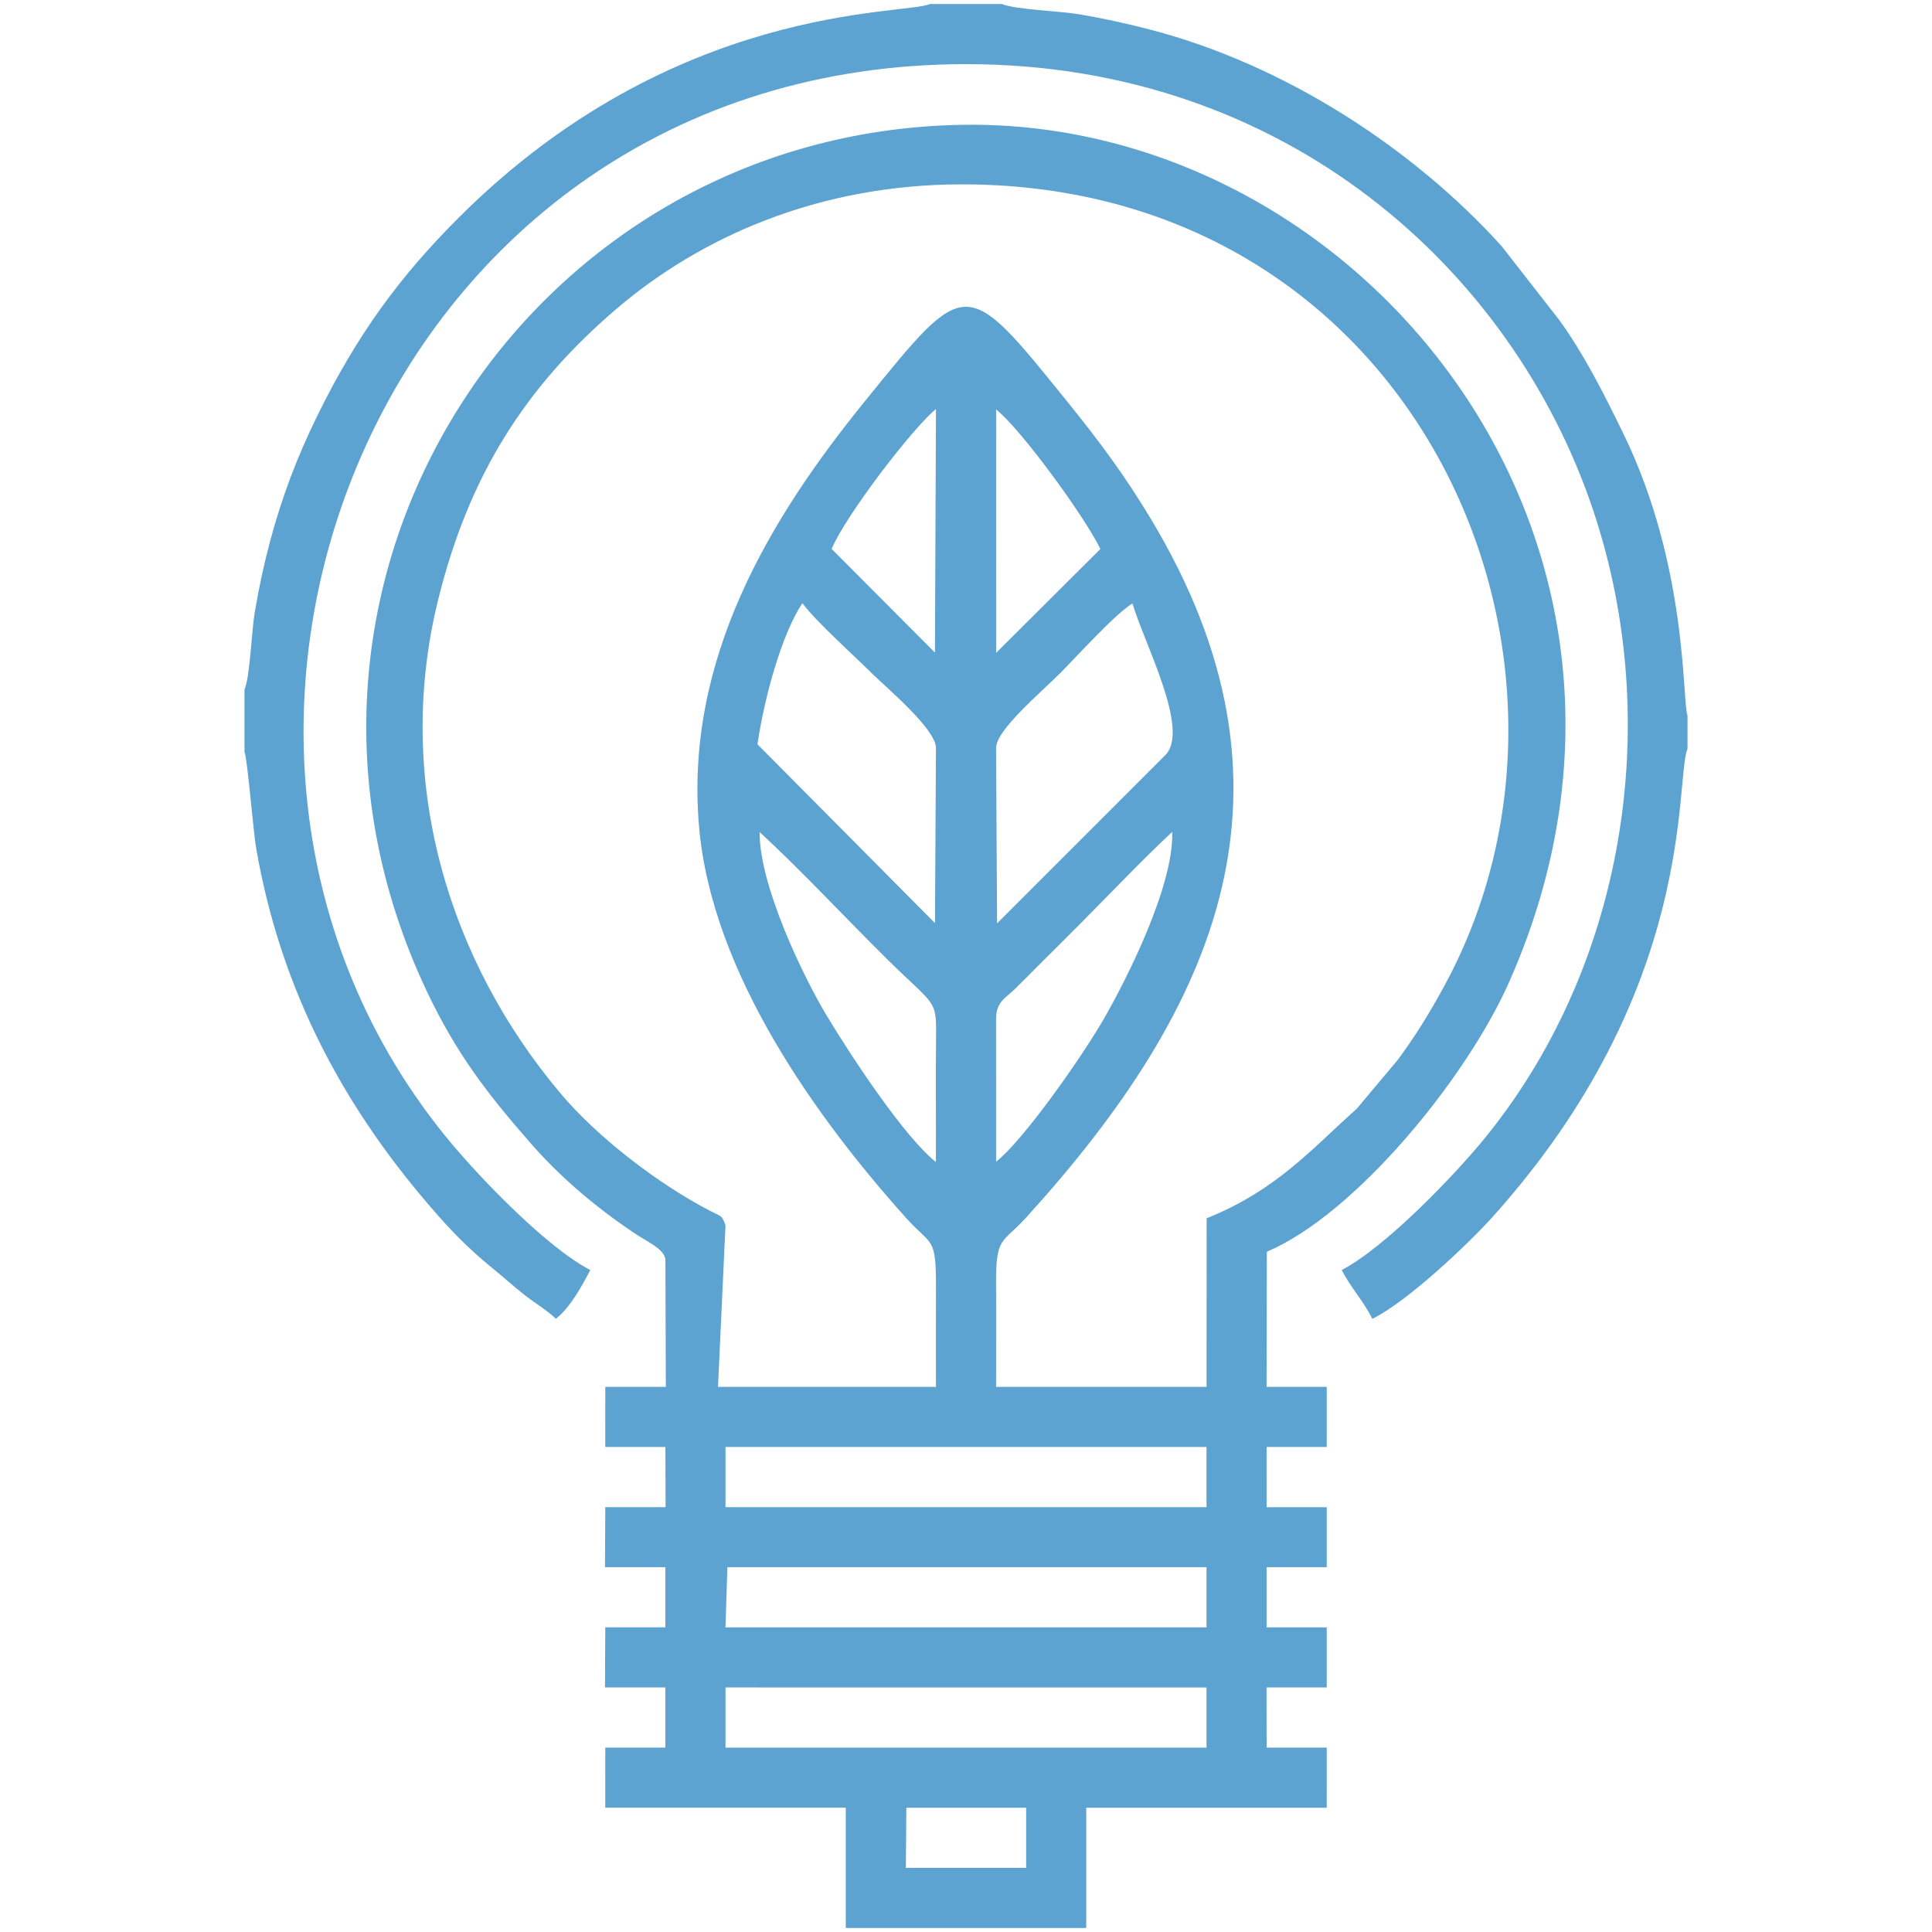
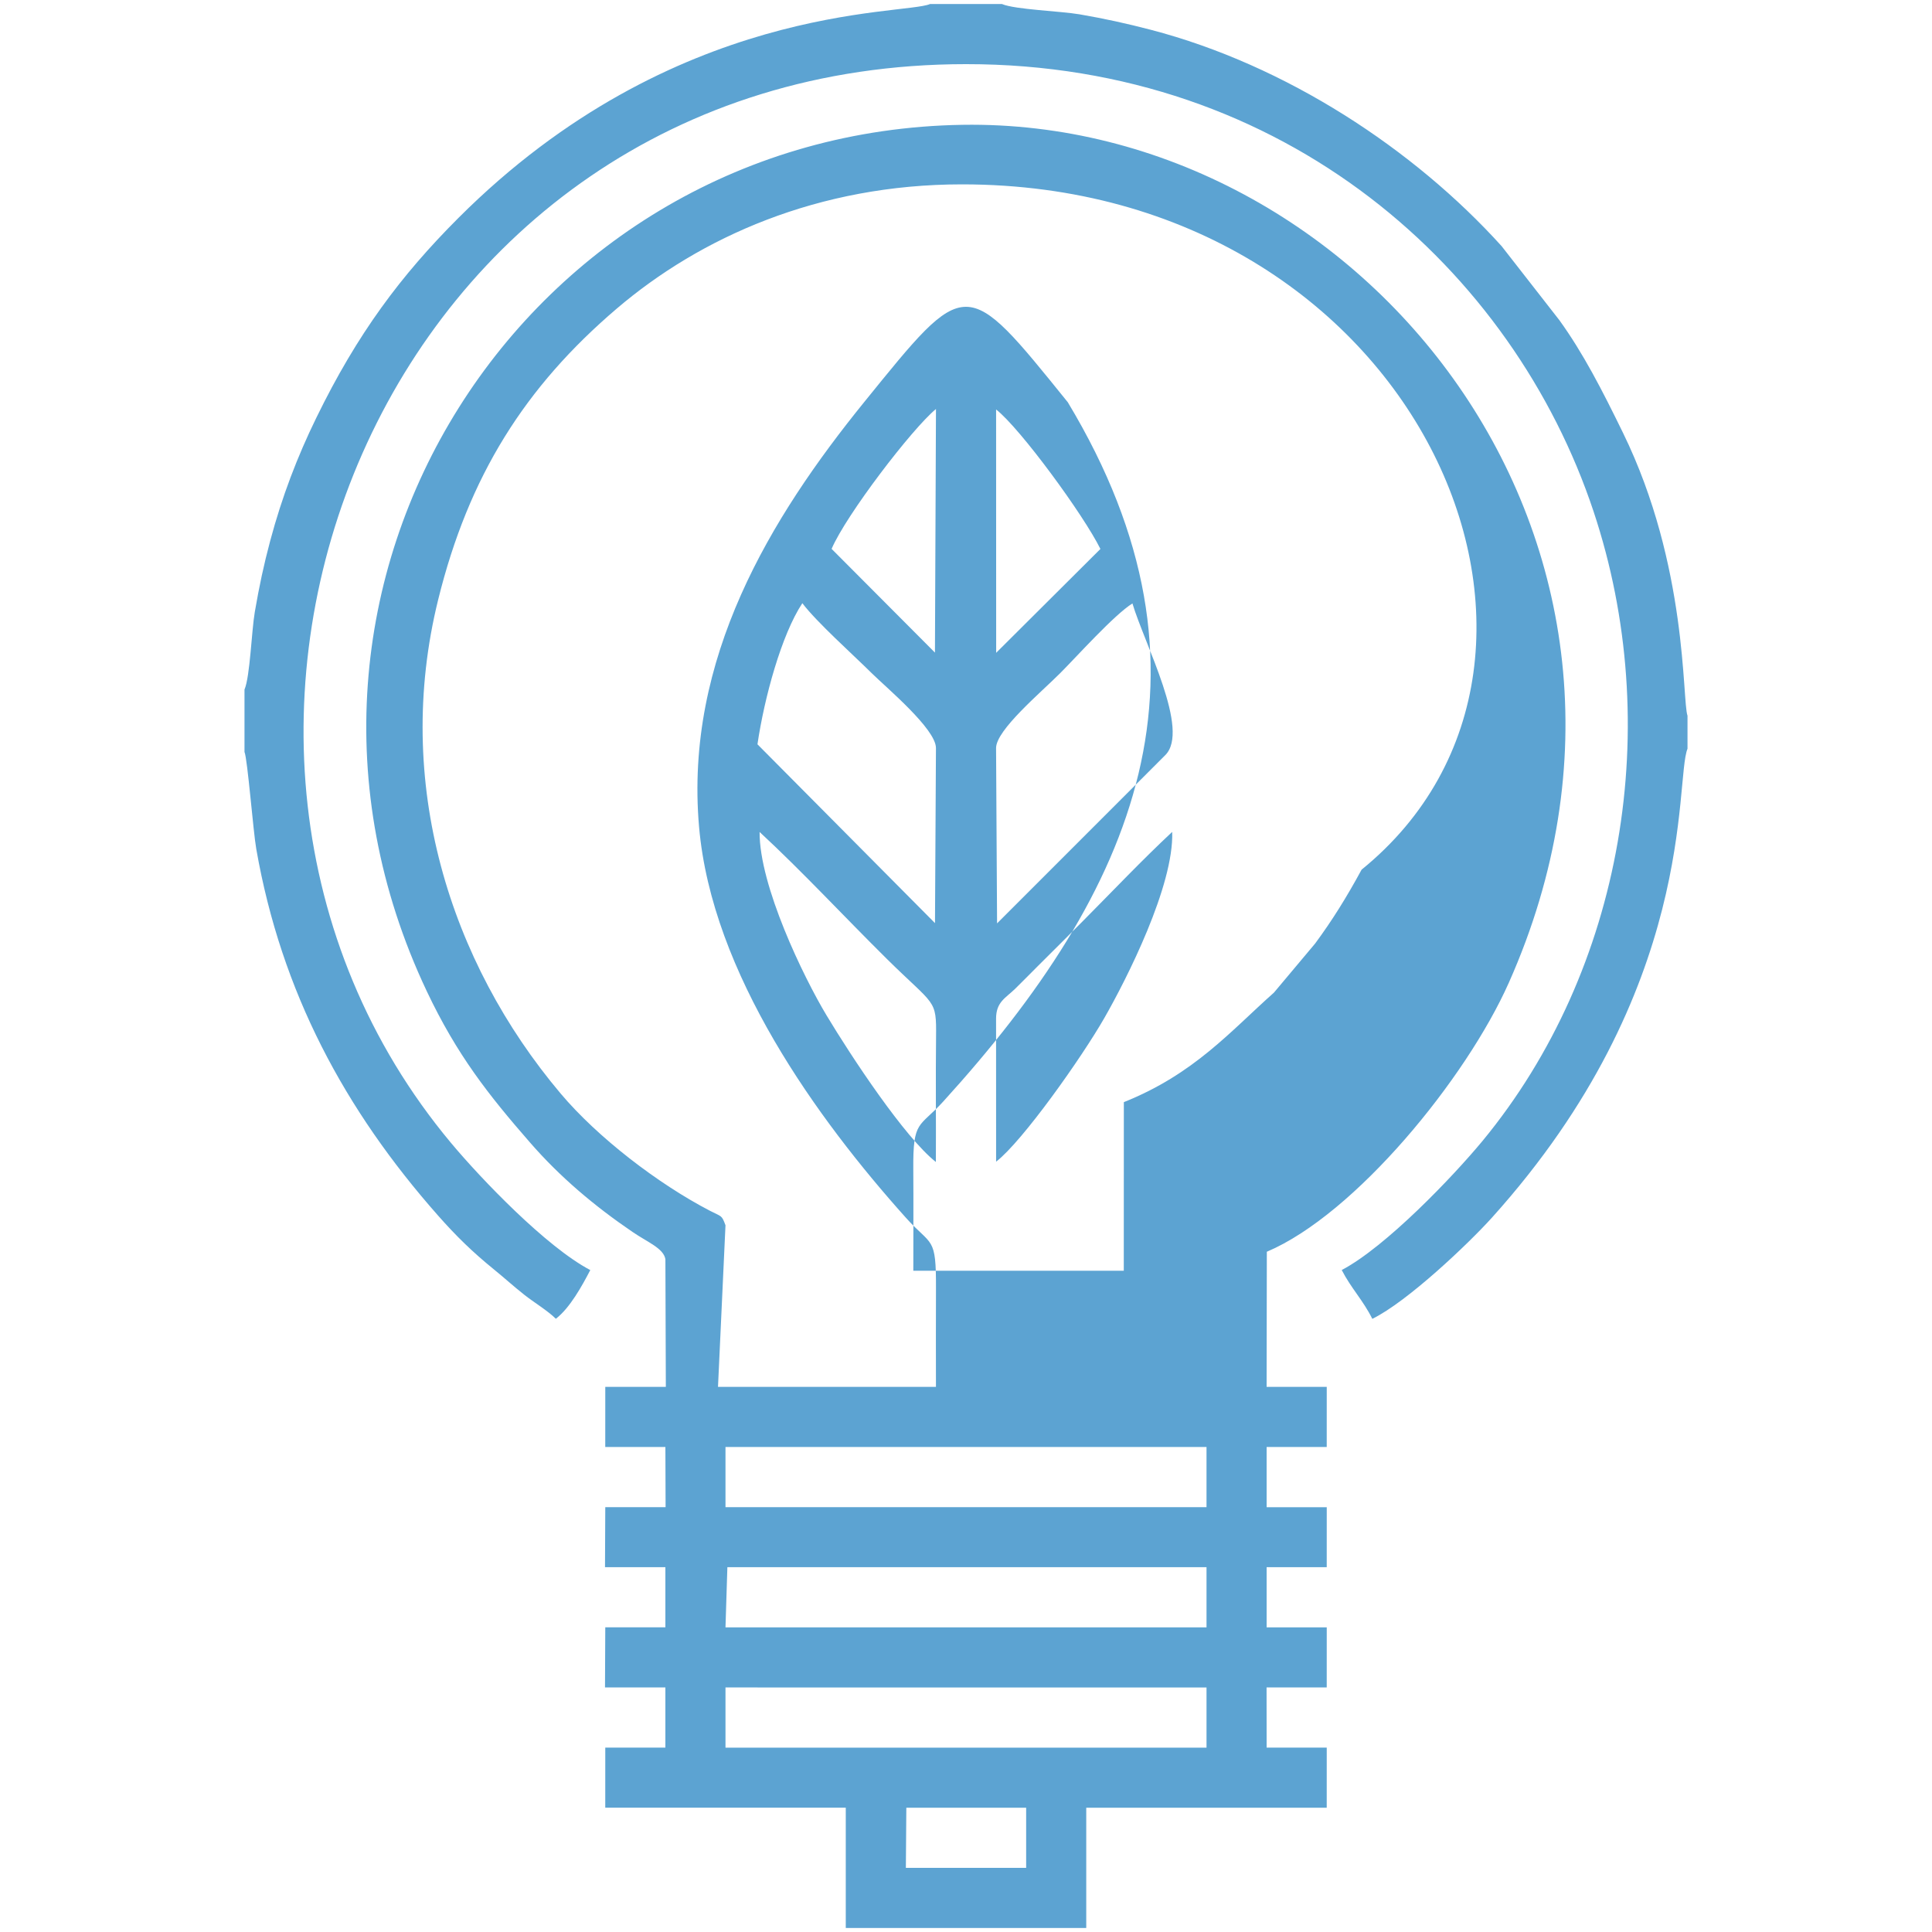
<svg xmlns="http://www.w3.org/2000/svg" version="1.1" id="Layer_1" x="0px" y="0px" width="96px" height="96px" viewBox="0 0 96 96" enable-background="new 0 0 96 96" xml:space="preserve">
  <g>
-     <path fill-rule="evenodd" clip-rule="evenodd" fill="#5CA3D2" d="M12.149,34.264v3.098c0.153,0.37,0.43,3.94,0.585,4.823   c1.245,7.112,4.397,12.972,9.043,18.227c0.893,1.011,1.698,1.796,2.759,2.659c0.585,0.475,0.919,0.793,1.521,1.27   c0.434,0.346,1.18,0.801,1.563,1.188c0.697-0.536,1.296-1.623,1.711-2.42c-2.185-1.147-5.426-4.529-6.924-6.322   C5.8,36.894,18.751,3.195,48,3.187c15.88-0.005,27.192,10.234,31.183,22.226c3.534,10.618,1.5,22.763-5.509,31.269   c-1.477,1.786-4.811,5.271-7.004,6.425c0.462,0.902,1.073,1.521,1.519,2.426c1.757-0.859,4.799-3.758,5.941-5.025   c10.251-11.381,9.074-21.704,9.721-23.305v-1.639c-0.273-0.761,0.028-7.441-3.205-14.056c-1.029-2.109-1.98-3.964-3.166-5.604   l-2.866-3.674c-4.35-4.811-10.704-8.996-17.437-10.751c-1.18-0.308-2.289-0.552-3.534-0.767c-0.947-0.162-3.208-0.235-3.857-0.512   h-3.571c-1.34,0.571-12.721-0.086-23.436,10.629c-2.854,2.854-5.019,5.741-7.064,9.936c-0.938,1.92-1.698,3.901-2.289,6.108   c-0.32,1.198-0.544,2.251-0.765,3.534C12.498,31.355,12.426,33.616,12.149,34.264L12.149,34.264z M42.026,95.801h11.949v-5.976   h11.949l0.001-2.986h-2.987l-0.003-2.99h2.989l0.001-2.986h-2.987v-2.989h2.986l0.001-2.982h-2.987V71.9h2.986l0.001-2.986h-2.988   l0.011-6.715c4.388-1.86,9.899-8.593,12.023-13.364c9.734-21.882-7.329-42.946-27.143-42.633   c-21.666,0.343-36.2,22.786-26.63,43.034c1.506,3.188,3.09,5.187,5.138,7.535c1.49,1.713,3.2,3.155,5.091,4.442   c0.751,0.514,1.537,0.809,1.636,1.352l0.022,6.349h-3.009L30.075,71.9h2.988l0.01,2.99h-2.997l-0.014,2.982h3v2.989h-2.986   l-0.014,2.986h3v2.99h-2.986l-0.001,2.986h11.951V95.801L42.026,95.801z M49.499,32.438l5.18-5.16   c-0.826-1.677-3.971-5.98-5.183-6.932L49.499,32.438L49.499,32.438z M41.322,27.273l5.135,5.154l0.051-12.104   C45.315,21.306,42.047,25.581,41.322,27.273L41.322,27.273z M46.503,57.738c0.012-2.065-0.015-4.132,0.009-6.196   c0.021-1.935-0.042-1.519-2.45-3.899c-2.125-2.103-4.171-4.314-6.318-6.303c-0.019,2.661,2.178,7.2,3.322,9.105   C42.314,52.521,44.955,56.519,46.503,57.738L46.503,57.738z M49.494,50.615l0.002,7.109c1.322-1.023,4.257-5.182,5.379-7.141   c1.104-1.928,3.461-6.571,3.371-9.246c-1.503,1.403-2.954,2.937-4.443,4.436c-0.79,0.795-1.448,1.45-2.242,2.24   c-0.42,0.416-0.695,0.707-1.12,1.121C49.967,49.594,49.494,49.786,49.494,50.615L49.494,50.615z M37.638,36.984l8.821,8.885   l0.048-8.699c0-0.949-2.475-3.01-3.191-3.719c-0.964-0.956-2.72-2.521-3.448-3.478C38.833,31.534,37.977,34.672,37.638,36.984   L37.638,36.984z M49.494,37.17l0.05,8.712l8.352-8.354c1.263-1.239-1.029-5.534-1.626-7.544c-0.91,0.569-2.768,2.642-3.589,3.464   C51.718,34.414,49.494,36.274,49.494,37.17L49.494,37.17z M45.012,92.813h5.977v-2.987h-5.954L45.012,92.813L45.012,92.813z    M36.049,80.862h23.902v-2.989H36.143L36.049,80.862L36.049,80.862z M36.049,86.839h23.902v-2.99H36.049V86.839L36.049,86.839z    M36.049,74.891h23.902V71.9H36.049V74.891L36.049,74.891z M36.049,60.884l-0.372,8.03h10.83c0-1.619-0.008-3.238,0.001-4.856   c0.012-2.679-0.199-2.105-1.492-3.546c-4.398-4.904-9.645-12.14-10.28-19.426c-0.729-8.352,3.55-15.362,8.204-21.105   c5.109-6.302,4.999-6.328,10.117,0.005c1.569,1.945,2.815,3.617,4.113,5.772c8.071,13.402,3.361,24.252-6.19,34.75   c-1.194,1.313-1.505,0.898-1.486,3.361c0.012,1.68,0.001,3.363,0.001,5.045h10.458l0.003-8.377   c3.503-1.401,5.299-3.526,7.459-5.443l2.048-2.441c0.853-1.157,1.556-2.286,2.307-3.668C80.641,32.669,70.4,9.167,47.813,9.161   c-7.17-0.002-13.028,2.643-17.165,6.172c-4.563,3.893-7.358,8.317-8.877,14.47c-2.24,9.077,0.573,17.994,6.086,24.533   c1.839,2.181,4.832,4.482,7.422,5.828C35.86,60.466,35.857,60.36,36.049,60.884L36.049,60.884z" />
+     <path fill-rule="evenodd" clip-rule="evenodd" fill="#5CA3D2" d="M12.149,34.264v3.098c0.153,0.37,0.43,3.94,0.585,4.823   c1.245,7.112,4.397,12.972,9.043,18.227c0.893,1.011,1.698,1.796,2.759,2.659c0.585,0.475,0.919,0.793,1.521,1.27   c0.434,0.346,1.18,0.801,1.563,1.188c0.697-0.536,1.296-1.623,1.711-2.42c-2.185-1.147-5.426-4.529-6.924-6.322   C5.8,36.894,18.751,3.195,48,3.187c15.88-0.005,27.192,10.234,31.183,22.226c3.534,10.618,1.5,22.763-5.509,31.269   c-1.477,1.786-4.811,5.271-7.004,6.425c0.462,0.902,1.073,1.521,1.519,2.426c1.757-0.859,4.799-3.758,5.941-5.025   c10.251-11.381,9.074-21.704,9.721-23.305v-1.639c-0.273-0.761,0.028-7.441-3.205-14.056c-1.029-2.109-1.98-3.964-3.166-5.604   l-2.866-3.674c-4.35-4.811-10.704-8.996-17.437-10.751c-1.18-0.308-2.289-0.552-3.534-0.767c-0.947-0.162-3.208-0.235-3.857-0.512   h-3.571c-1.34,0.571-12.721-0.086-23.436,10.629c-2.854,2.854-5.019,5.741-7.064,9.936c-0.938,1.92-1.698,3.901-2.289,6.108   c-0.32,1.198-0.544,2.251-0.765,3.534C12.498,31.355,12.426,33.616,12.149,34.264L12.149,34.264z M42.026,95.801h11.949v-5.976   h11.949l0.001-2.986h-2.987l-0.003-2.99h2.989l0.001-2.986h-2.987v-2.989h2.986l0.001-2.982h-2.987V71.9h2.986l0.001-2.986h-2.988   l0.011-6.715c4.388-1.86,9.899-8.593,12.023-13.364c9.734-21.882-7.329-42.946-27.143-42.633   c-21.666,0.343-36.2,22.786-26.63,43.034c1.506,3.188,3.09,5.187,5.138,7.535c1.49,1.713,3.2,3.155,5.091,4.442   c0.751,0.514,1.537,0.809,1.636,1.352l0.022,6.349h-3.009L30.075,71.9h2.988l0.01,2.99h-2.997l-0.014,2.982h3v2.989h-2.986   l-0.014,2.986h3v2.99h-2.986l-0.001,2.986h11.951V95.801L42.026,95.801z M49.499,32.438l5.18-5.16   c-0.826-1.677-3.971-5.98-5.183-6.932L49.499,32.438L49.499,32.438z M41.322,27.273l5.135,5.154l0.051-12.104   C45.315,21.306,42.047,25.581,41.322,27.273L41.322,27.273z M46.503,57.738c0.012-2.065-0.015-4.132,0.009-6.196   c0.021-1.935-0.042-1.519-2.45-3.899c-2.125-2.103-4.171-4.314-6.318-6.303c-0.019,2.661,2.178,7.2,3.322,9.105   C42.314,52.521,44.955,56.519,46.503,57.738L46.503,57.738z M49.494,50.615l0.002,7.109c1.322-1.023,4.257-5.182,5.379-7.141   c1.104-1.928,3.461-6.571,3.371-9.246c-1.503,1.403-2.954,2.937-4.443,4.436c-0.79,0.795-1.448,1.45-2.242,2.24   c-0.42,0.416-0.695,0.707-1.12,1.121C49.967,49.594,49.494,49.786,49.494,50.615L49.494,50.615z M37.638,36.984l8.821,8.885   l0.048-8.699c0-0.949-2.475-3.01-3.191-3.719c-0.964-0.956-2.72-2.521-3.448-3.478C38.833,31.534,37.977,34.672,37.638,36.984   L37.638,36.984z M49.494,37.17l0.05,8.712l8.352-8.354c1.263-1.239-1.029-5.534-1.626-7.544c-0.91,0.569-2.768,2.642-3.589,3.464   C51.718,34.414,49.494,36.274,49.494,37.17L49.494,37.17z M45.012,92.813h5.977v-2.987h-5.954L45.012,92.813L45.012,92.813z    M36.049,80.862h23.902v-2.989H36.143L36.049,80.862L36.049,80.862z M36.049,86.839h23.902v-2.99H36.049V86.839L36.049,86.839z    M36.049,74.891h23.902V71.9H36.049V74.891L36.049,74.891z M36.049,60.884l-0.372,8.03h10.83c0-1.619-0.008-3.238,0.001-4.856   c0.012-2.679-0.199-2.105-1.492-3.546c-4.398-4.904-9.645-12.14-10.28-19.426c-0.729-8.352,3.55-15.362,8.204-21.105   c5.109-6.302,4.999-6.328,10.117,0.005c8.071,13.402,3.361,24.252-6.19,34.75   c-1.194,1.313-1.505,0.898-1.486,3.361c0.012,1.68,0.001,3.363,0.001,5.045h10.458l0.003-8.377   c3.503-1.401,5.299-3.526,7.459-5.443l2.048-2.441c0.853-1.157,1.556-2.286,2.307-3.668C80.641,32.669,70.4,9.167,47.813,9.161   c-7.17-0.002-13.028,2.643-17.165,6.172c-4.563,3.893-7.358,8.317-8.877,14.47c-2.24,9.077,0.573,17.994,6.086,24.533   c1.839,2.181,4.832,4.482,7.422,5.828C35.86,60.466,35.857,60.36,36.049,60.884L36.049,60.884z" />
  </g>
</svg>